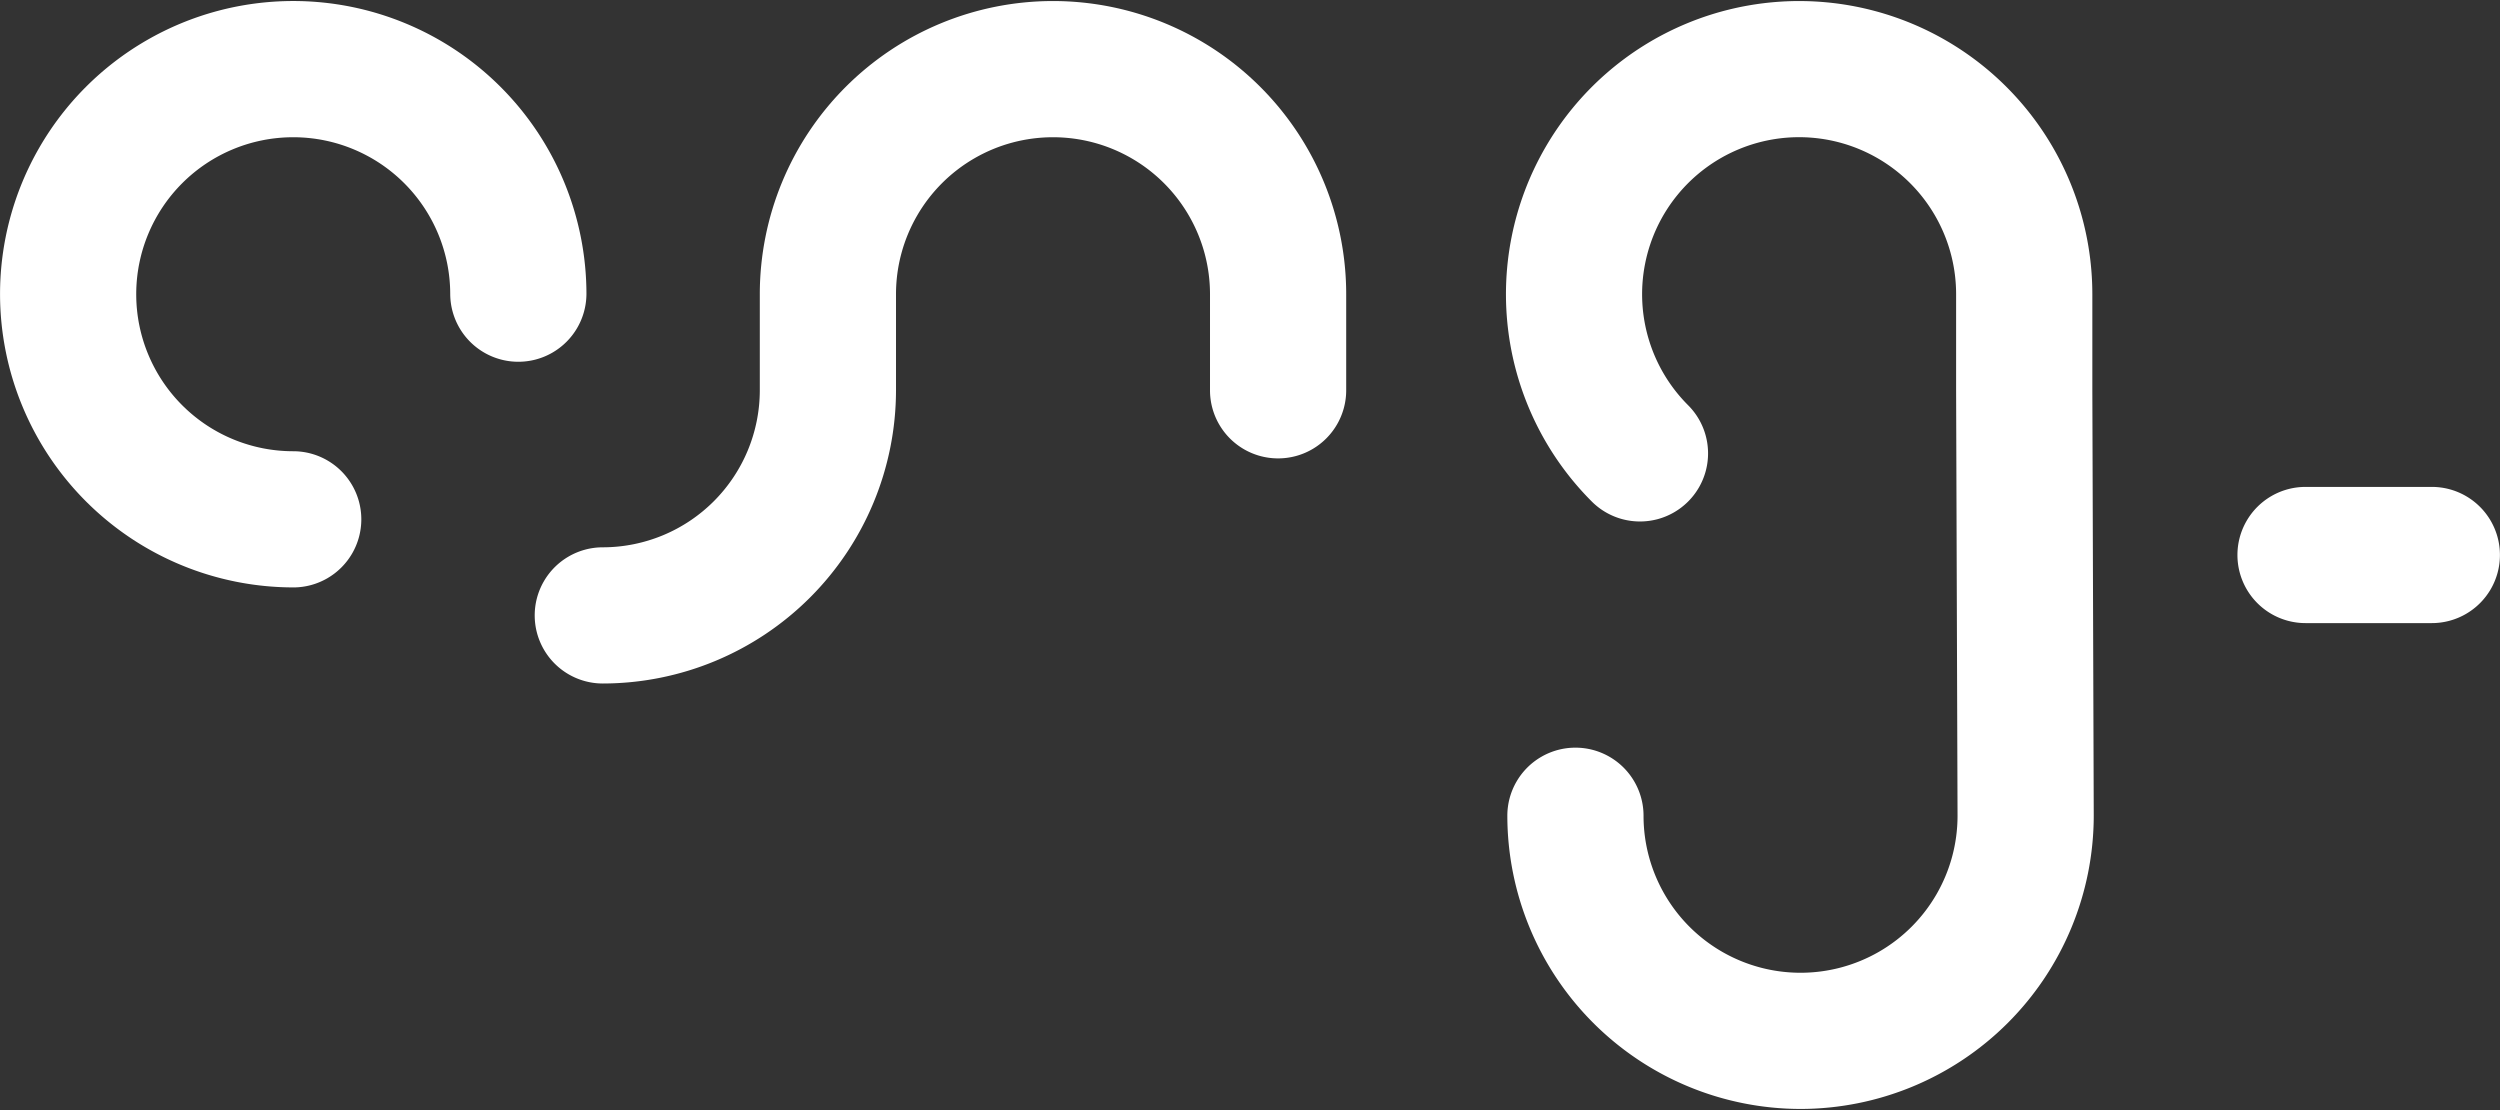
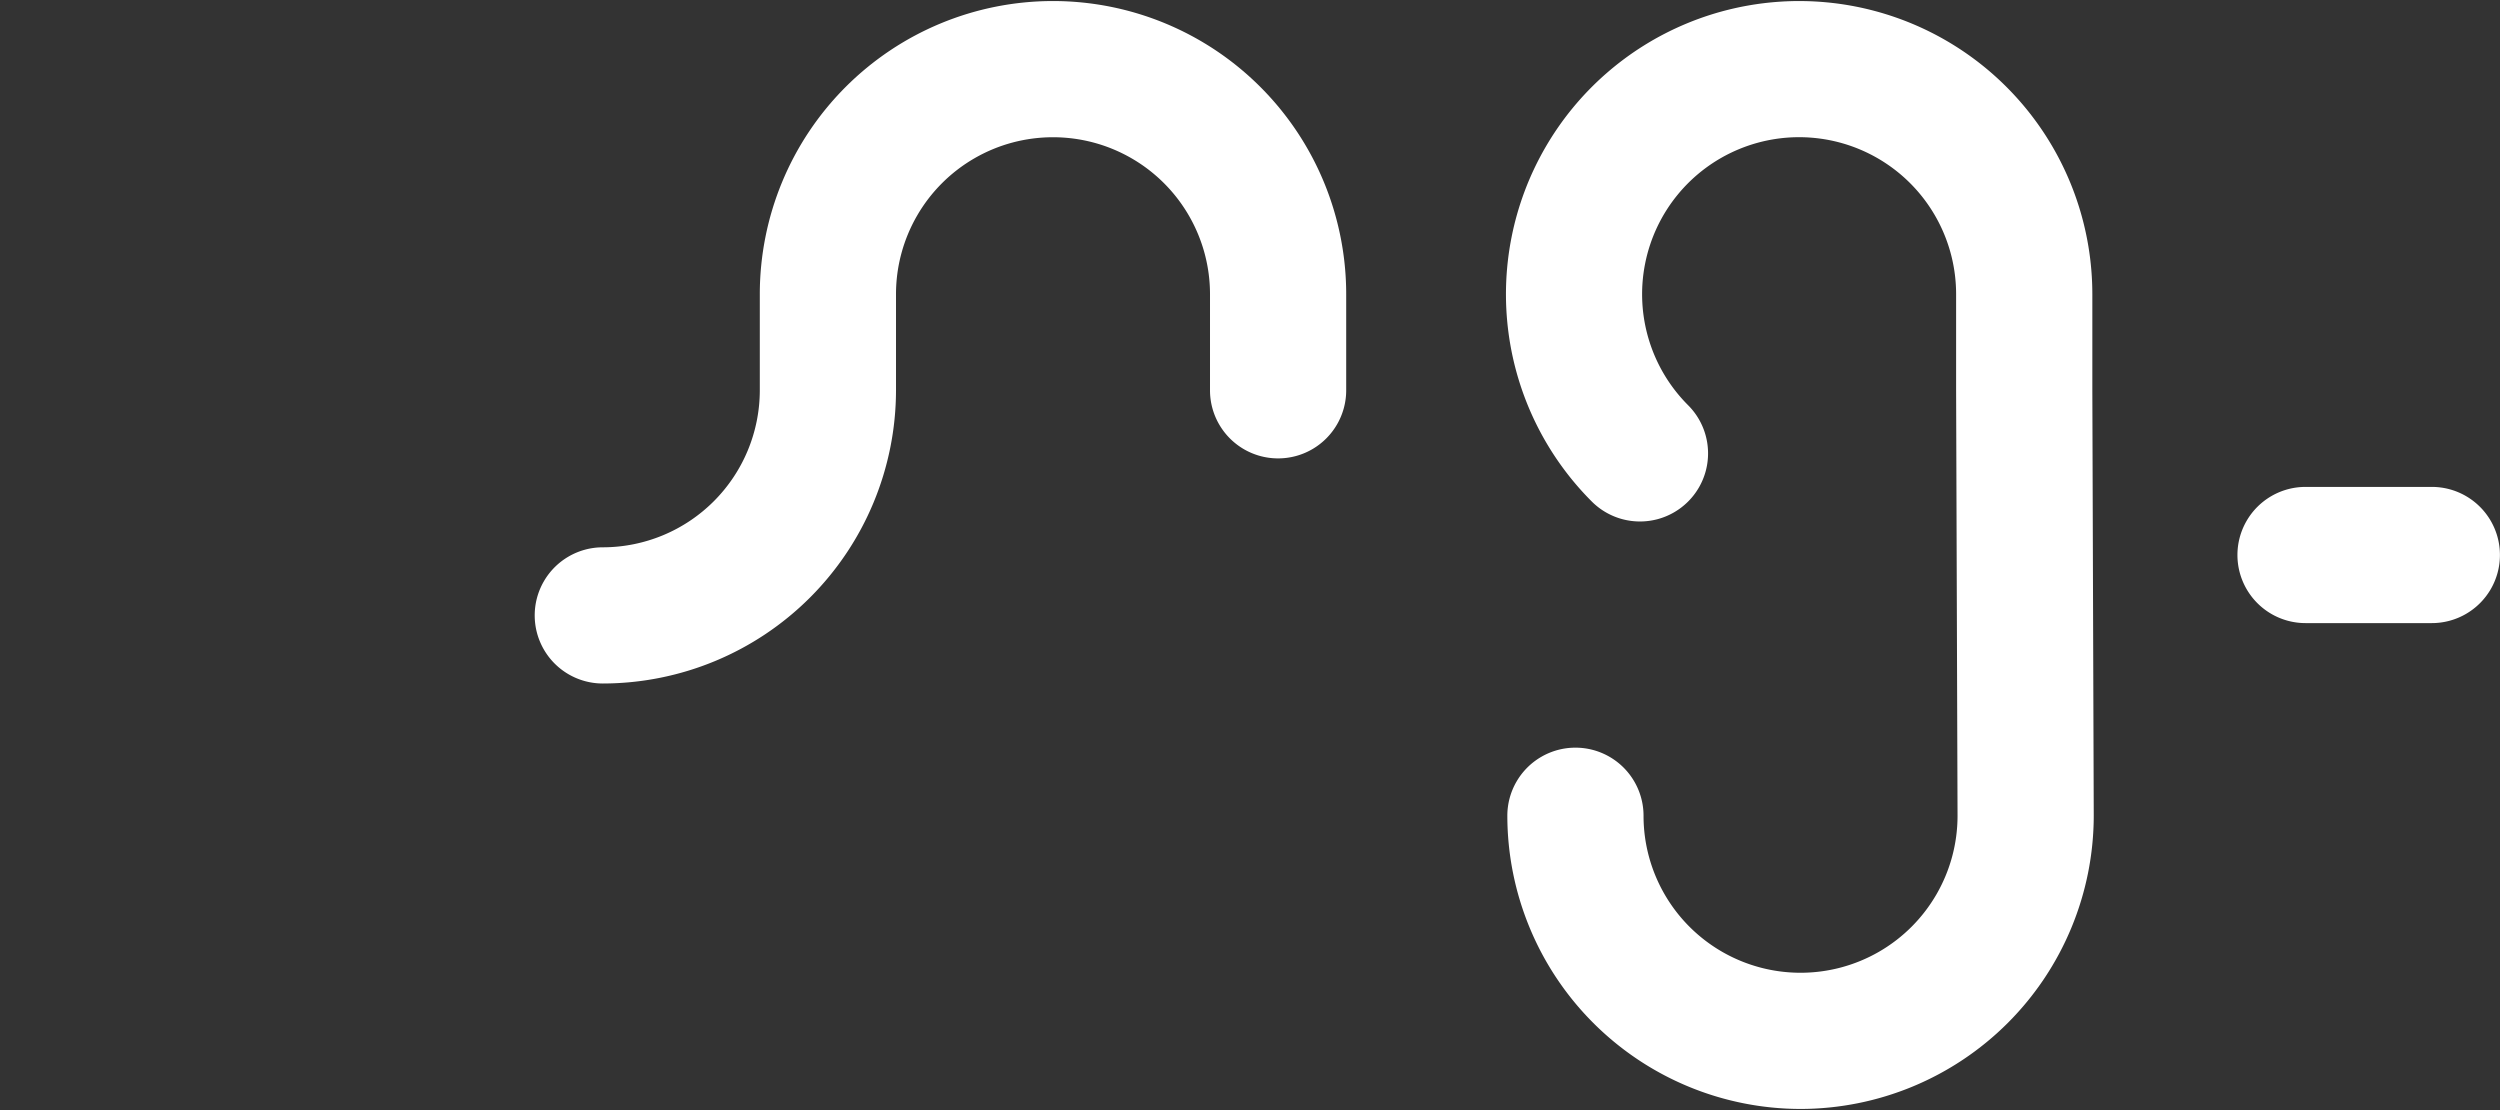
<svg xmlns="http://www.w3.org/2000/svg" width="500" height="222" viewBox="0 0 500 222">
  <rect x="0" y="0" width="500" height="222" fill="#333333" stroke="none" />
  <defs>
    <clipPath id="clip-path">
      <rect id="長方形_1937" data-name="長方形 1937" width="500" height="222" transform="translate(-0.008 -0.209)" fill="none" />
    </clipPath>
  </defs>
  <g id="グループ_5320" data-name="グループ 5320" transform="translate(0.008 0.209)">
    <g id="グループ_4658" data-name="グループ 4658" transform="translate(0 0)" clip-path="url(#clip-path)">
-       <path id="パス_7133" data-name="パス 7133" d="M58.64,117.273A58.709,58.709,0,0,1,0,58.638v-.006a58.64,58.64,0,0,1,117.28.006,13.622,13.622,0,0,1-27.243,0,31.4,31.4,0,1,0-31.4,31.4,13.619,13.619,0,1,1,0,27.238" transform="translate(0 0.001)" fill="#fff" />
      <path id="パス_7134" data-name="パス 7134" d="M51.261,136.493a13.619,13.619,0,1,1,0-27.238,31.436,31.436,0,0,0,31.4-31.4V58.64a58.639,58.639,0,1,1,117.278,0V77.853a13.619,13.619,0,1,1-27.238,0V58.64a31.4,31.4,0,1,0-62.8,0V77.853a58.707,58.707,0,0,1-58.64,58.64" transform="translate(69.292 -0.001)" fill="#fff" />
      <path id="パス_7135" data-name="パス 7135" d="M164.939,221.581a58.706,58.706,0,0,1-58.64-58.637,13.62,13.62,0,1,1,27.241,0,31.4,31.4,0,1,0,62.8,0L196.055,77.9V58.637a31.4,31.4,0,1,0-53.6,22.2A13.618,13.618,0,1,1,123.194,100.1,58.638,58.638,0,1,1,223.3,58.637V77.853l.281,85.046a58.713,58.713,0,0,1-58.637,58.683" transform="translate(195.16 -0.001)" fill="#fff" />
      <path id="パス_7136" data-name="パス 7136" d="M196.4,61.444H171.139a13.619,13.619,0,1,1,0-27.238H196.4a13.619,13.619,0,1,1,0,27.238" transform="translate(289.96 62.967)" fill="#fff" />
    </g>
  </g>
</svg>